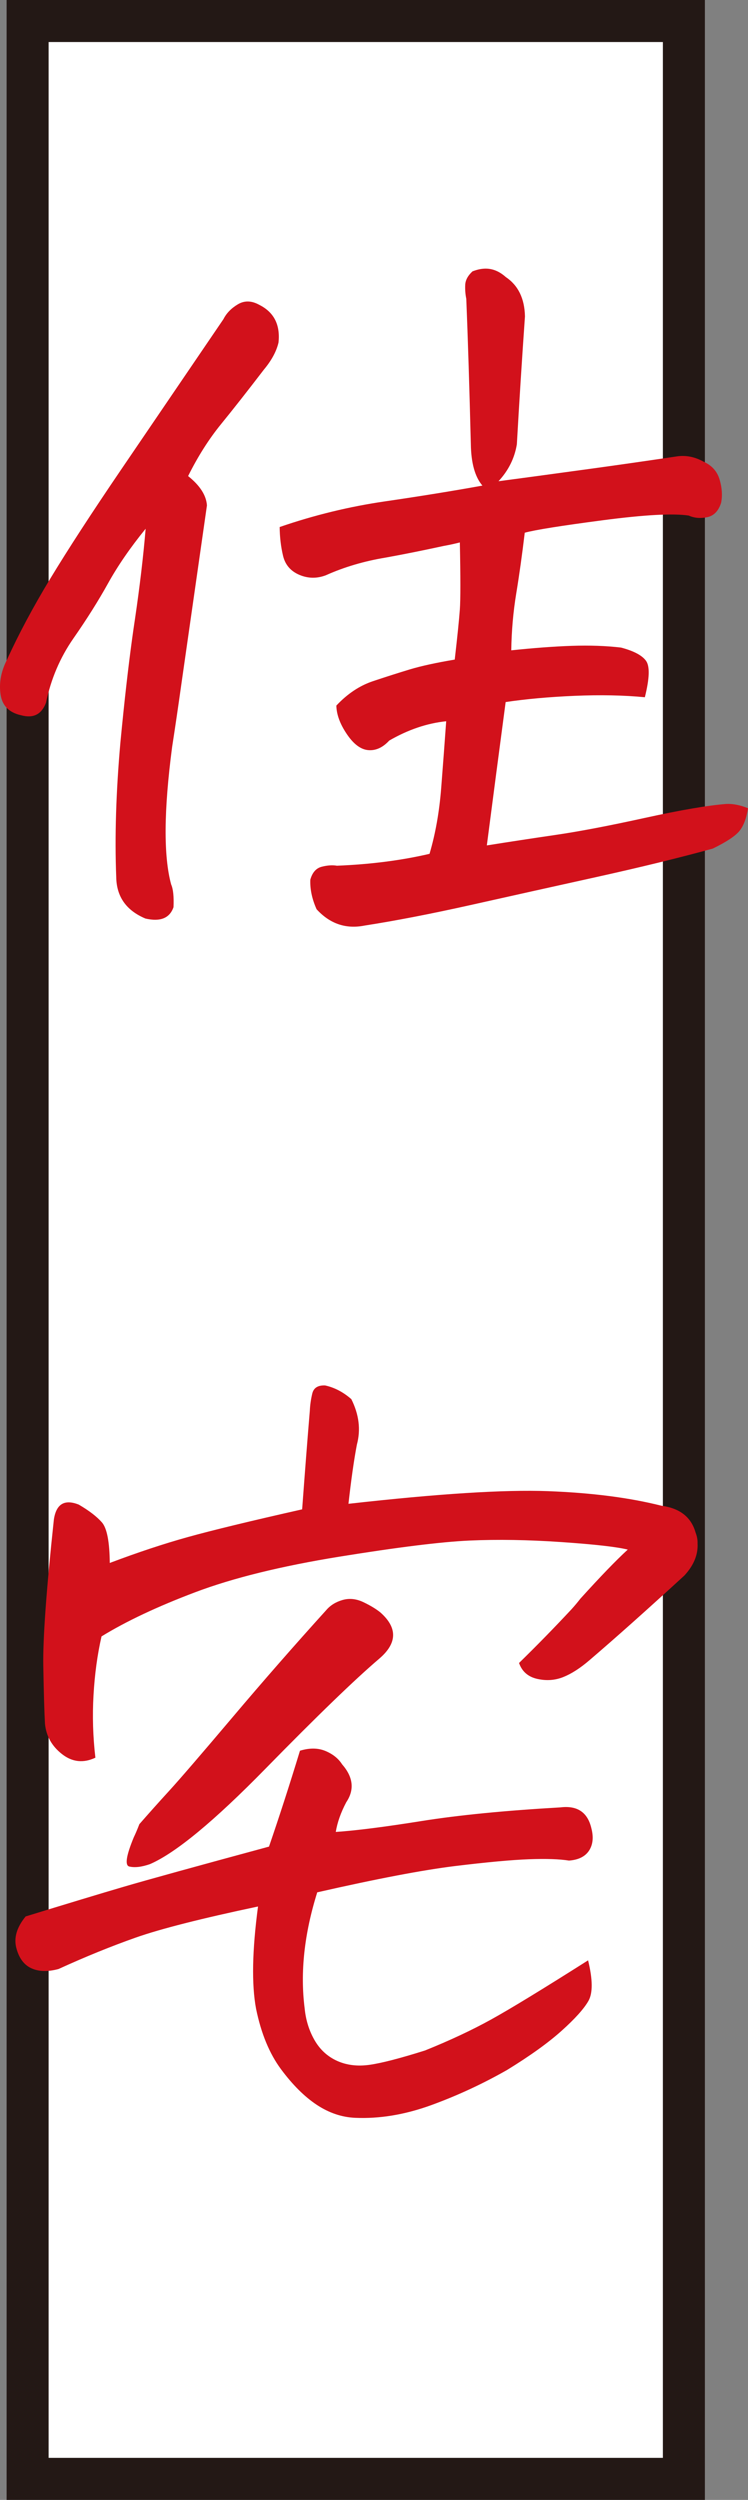
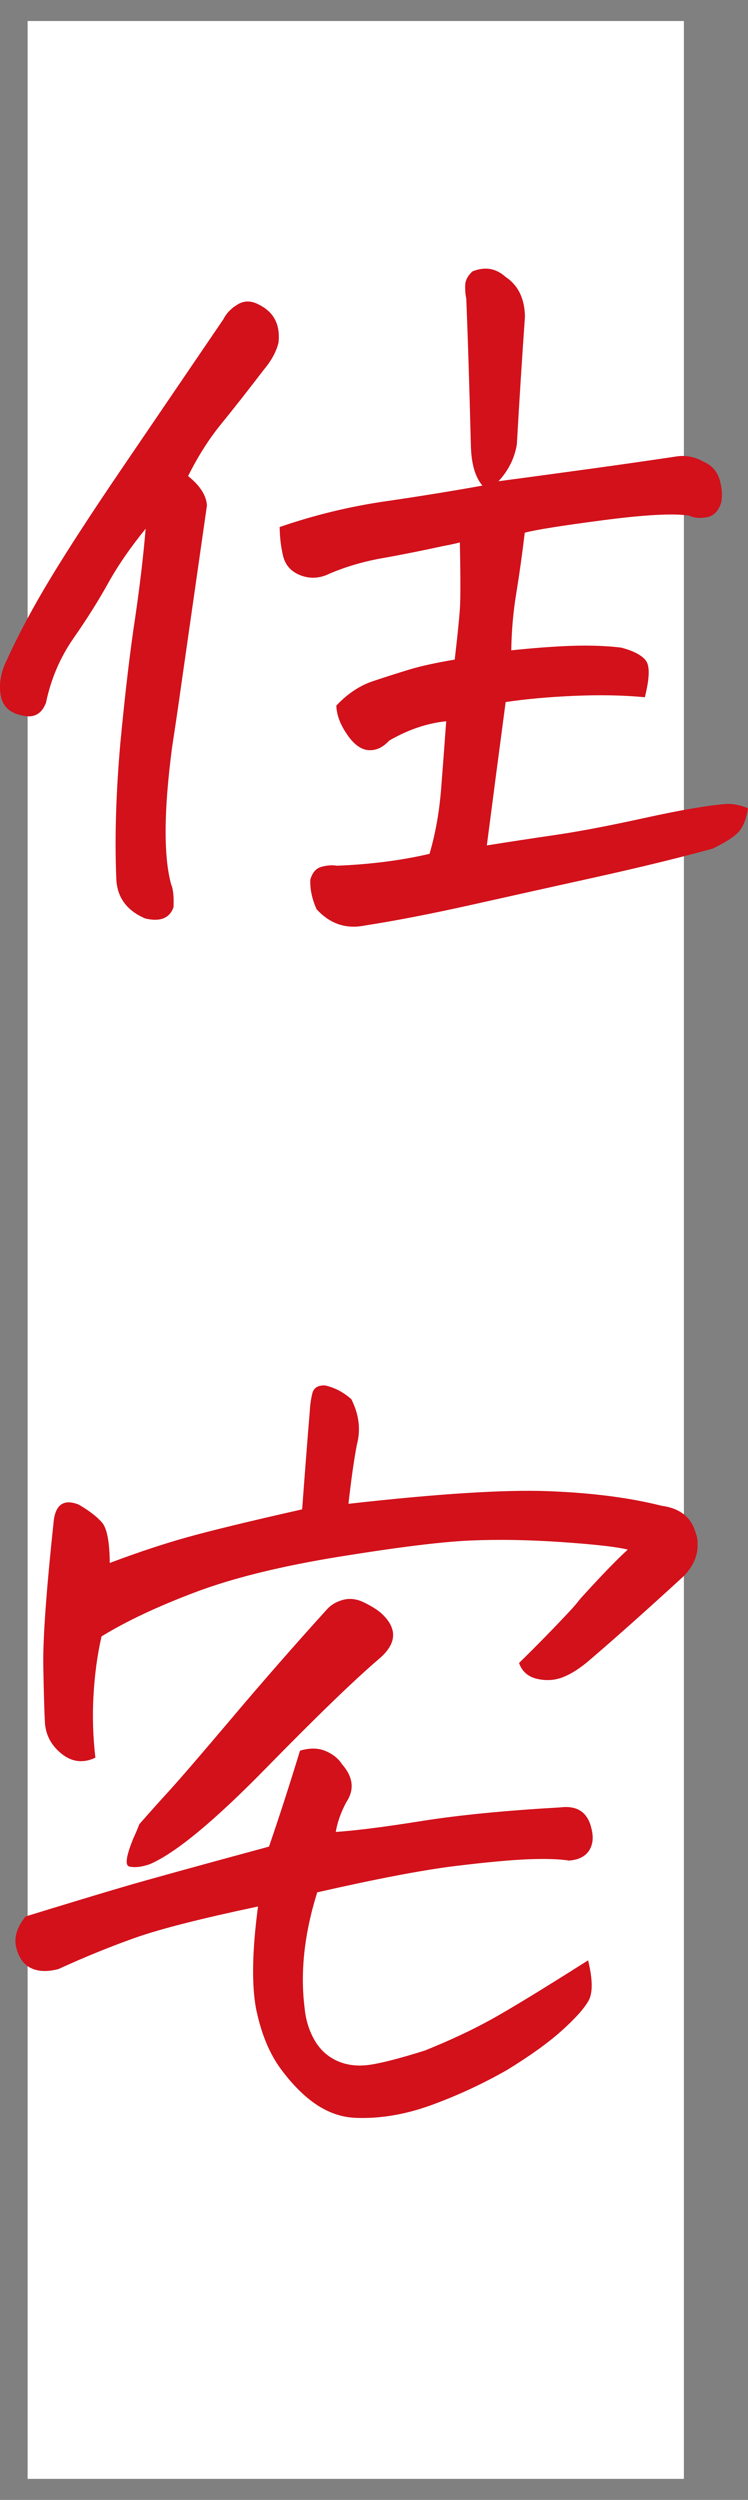
<svg xmlns="http://www.w3.org/2000/svg" id="_レイヤー_2" data-name="レイヤー_2" viewBox="0 0 50.48 168.496">
  <rect x="0" y="0" width="50.48" height="168.496" fill="#808080" stroke="none" />
  <defs>
    <style>
      .cls-1 {
        fill: #231815;
      }

      .cls-2 {
        fill: #d2111b;
      }

      .cls-3 {
        fill: #fff;
      }
    </style>
  </defs>
  <g id="Design">
    <g>
      <g>
        <rect class="cls-3" x="-58.823" y="62.103" width="165.662" height="44.289" transform="translate(108.256 60.24) rotate(90)" />
-         <path class="cls-1" d="M47.57,168.496H.446V0h47.124v168.496ZM3.281,165.662h41.454V2.834H3.281v162.828Z" />
      </g>
      <g>
        <path class="cls-2" d="M3.099,47.378c-.298.777-.856,1.055-1.674.831-.859-.188-1.327-.699-1.403-1.531-.082-.719.063-1.447.436-2.185.79-1.736,1.774-3.576,2.952-5.521,1.178-1.944,2.763-4.38,4.755-7.308,1.993-2.927,4.296-6.311,6.913-10.151.205-.405.531-.739.976-1.003.444-.263.924-.251,1.44.035.994.495,1.429,1.343,1.302,2.543-.14.597-.469,1.204-.984,1.821-1.118,1.458-2.086,2.688-2.902,3.688-.815,1.001-1.554,2.164-2.215,3.491.801.638,1.225,1.297,1.271,1.977l-1.706,11.905c-.221,1.572-.435,3.032-.644,4.378-.562,4.271-.585,7.358-.065,9.265.137.308.19.818.159,1.532-.259.742-.892.997-1.897.765-1.296-.546-1.951-1.479-1.969-2.798-.107-2.717-.014-5.745.283-9.085.068-.712.136-1.388.202-2.025.258-2.475.52-4.572.782-6.294.32-2.171.56-4.194.718-6.071-1.036,1.273-1.88,2.498-2.534,3.676-.654,1.177-1.433,2.414-2.338,3.712-.904,1.298-1.523,2.749-1.856,4.354ZM22.009,38.767c-.613.237-1.215.229-1.806-.021-.593-.253-.96-.683-1.103-1.292-.144-.608-.219-1.252-.227-1.932,2.332-.802,4.694-1.377,7.082-1.725s4.588-.704,6.601-1.067c-.503-.587-.762-1.521-.781-2.803-.097-3.848-.198-7.109-.307-9.789-.063-.304-.087-.616-.072-.936.014-.319.177-.623.49-.911.346-.135.668-.197.969-.184.452.02.876.208,1.276.564.841.564,1.272,1.449,1.297,2.655-.203,2.893-.385,5.767-.547,8.621-.153.936-.567,1.766-1.239,2.489,1.288-.17,3.392-.454,6.311-.854,1.666-.229,3.581-.502,5.742-.823.606-.086,1.203.034,1.792.361.555.25.914.652,1.077,1.205.164.554.198,1.074.103,1.559-.176.558-.49.883-.946.976s-.87.057-1.239-.11c-1.048-.159-2.974-.054-5.776.312-2.805.368-4.569.648-5.292.843-.179,1.499-.371,2.865-.575,4.1-.203,1.234-.316,2.511-.335,3.828,1.513-.16,2.873-.261,4.081-.303,1.206-.041,2.316-.002,3.327.117.857.227,1.419.523,1.686.893.266.37.238,1.188-.079,2.455-1.427-.138-3.006-.168-4.742-.095-1.736.075-3.287.216-4.652.419-.448,3.371-.872,6.592-1.27,9.663,1.479-.236,3.016-.47,4.608-.703,1.592-.231,3.604-.613,6.039-1.148,2.434-.534,4.275-.849,5.522-.945.453-.018.938.079,1.457.29-.105.673-.298,1.183-.576,1.528-.279.346-.879.743-1.803,1.192-2.25.618-4.868,1.257-7.854,1.918-2.986.66-5.82,1.289-8.501,1.889-2.683.598-5.067,1.059-7.153,1.383-1.253.246-2.33-.121-3.229-1.102-.31-.691-.449-1.357-.422-1.996.135-.484.393-.774.772-.87.381-.097.722-.12,1.021-.068,2.264-.091,4.347-.357,6.251-.801.396-1.339.66-2.815.787-4.43.126-1.613.238-3.116.338-4.506-1.288.133-2.568.565-3.844,1.302-.435.471-.905.686-1.411.645-.508-.041-.992-.401-1.451-1.081-.46-.679-.695-1.319-.707-1.923.749-.797,1.573-1.345,2.474-1.645.897-.3,1.729-.564,2.492-.795.763-.229,1.771-.449,3.023-.659.182-1.574.296-2.699.345-3.375.049-.677.048-2.183,0-4.521-.381.097-.742.175-1.084.235-1.445.313-2.756.577-3.933.788-1.443.239-2.778.633-4.008,1.182Z" />
        <path class="cls-2" d="M39.688,132.127c.317,1.295.326,2.21.021,2.742-.306.533-.91,1.203-1.812,2.011-.902.809-2.128,1.688-3.675,2.637-1.661.945-3.372,1.736-5.132,2.376-1.762.638-3.47.922-5.123.85-.903-.039-1.766-.332-2.59-.876-.823-.545-1.627-1.342-2.409-2.394-.783-1.052-1.346-2.414-1.688-4.086-.305-1.632-.261-3.929.133-6.888-3.842.812-6.593,1.512-8.257,2.098-1.665.587-3.4,1.292-5.207,2.117-.724.194-1.335.178-1.834-.052-.498-.228-.837-.686-1.014-1.372-.177-.686.032-1.392.63-2.12,2.786-.856,4.991-1.523,6.613-1.999,1.622-.475,4.892-1.377,9.81-2.708.688-2.004,1.387-4.158,2.09-6.463.648-.198,1.223-.191,1.724.019.498.21.872.51,1.118.896.754.862.849,1.714.283,2.556-.37.699-.605,1.367-.708,2.003,1.359-.091,3.292-.337,5.796-.736,2.503-.399,5.624-.705,9.363-.919,1.136-.138,1.83.325,2.086,1.391.162.61.111,1.117-.15,1.52-.265.403-.716.628-1.358.675-.637-.103-1.539-.133-2.708-.09-1.17.044-2.833.197-4.992.46-2.158.265-5.256.854-9.288,1.77-.876,2.788-1.158,5.395-.85,7.817.078.795.302,1.511.669,2.148.368.638.875,1.102,1.521,1.395.646.291,1.377.38,2.192.265.813-.115,2.062-.438,3.743-.967,1.688-.68,3.177-1.378,4.47-2.093,1.294-.715,3.471-2.042,6.532-3.981ZM35.025,112.09c1.219-1.189,2.401-2.399,3.549-3.63.197-.218.396-.453.595-.709,1.346-1.485,2.41-2.588,3.196-3.307-.746-.184-2.236-.353-4.47-.506-2.235-.154-4.306-.188-6.212-.103-1.905.087-4.832.449-8.777,1.086-3.945.639-7.191,1.438-9.738,2.4-2.548.962-4.654,1.954-6.316,2.974-.281,1.23-.461,2.551-.541,3.96-.081,1.408-.038,2.814.127,4.215-.808.38-1.559.3-2.25-.239-.692-.539-1.076-1.225-1.153-2.057-.043-.755-.08-2.046-.113-3.876-.034-1.827.204-5.123.714-9.885.159-1.047.719-1.382,1.682-1,.698.407,1.217.807,1.56,1.197.341.393.517,1.304.53,2.735,1.876-.708,3.634-1.291,5.274-1.747,1.639-.455,4.208-1.078,7.709-1.867.186-2.516.357-4.73.518-6.645.017-.376.07-.76.163-1.151.091-.392.382-.576.871-.555.634.14,1.223.448,1.768.924.52,1.04.645,2.062.374,3.067-.193,1.009-.384,2.339-.568,3.987,6.019-.678,10.504-.963,13.457-.853,2.952.11,5.508.438,7.669.984,1.236.167,2.001.766,2.296,1.796.102.268.146.515.137.739.042.757-.254,1.478-.886,2.165-2.511,2.302-4.646,4.205-6.408,5.71-.627.538-1.218.917-1.773,1.138s-1.142.261-1.757.121-1.023-.497-1.224-1.071ZM10.136,125.639c-.575.201-1.048.256-1.421.164-.298-.088-.193-.743.312-1.964.124-.258.25-.555.378-.888.634-.726,1.307-1.478,2.02-2.257.712-.778,2.12-2.412,4.227-4.9,2.104-2.488,4.226-4.91,6.362-7.267.277-.326.646-.555,1.104-.686s.926-.082,1.406.146c.479.229.864.462,1.155.7,1.16,1.031,1.134,2.065-.078,3.104-1.643,1.397-4.2,3.866-7.67,7.406-3.469,3.541-6.068,5.688-7.795,6.44Z" />
      </g>
    </g>
  </g>
</svg>